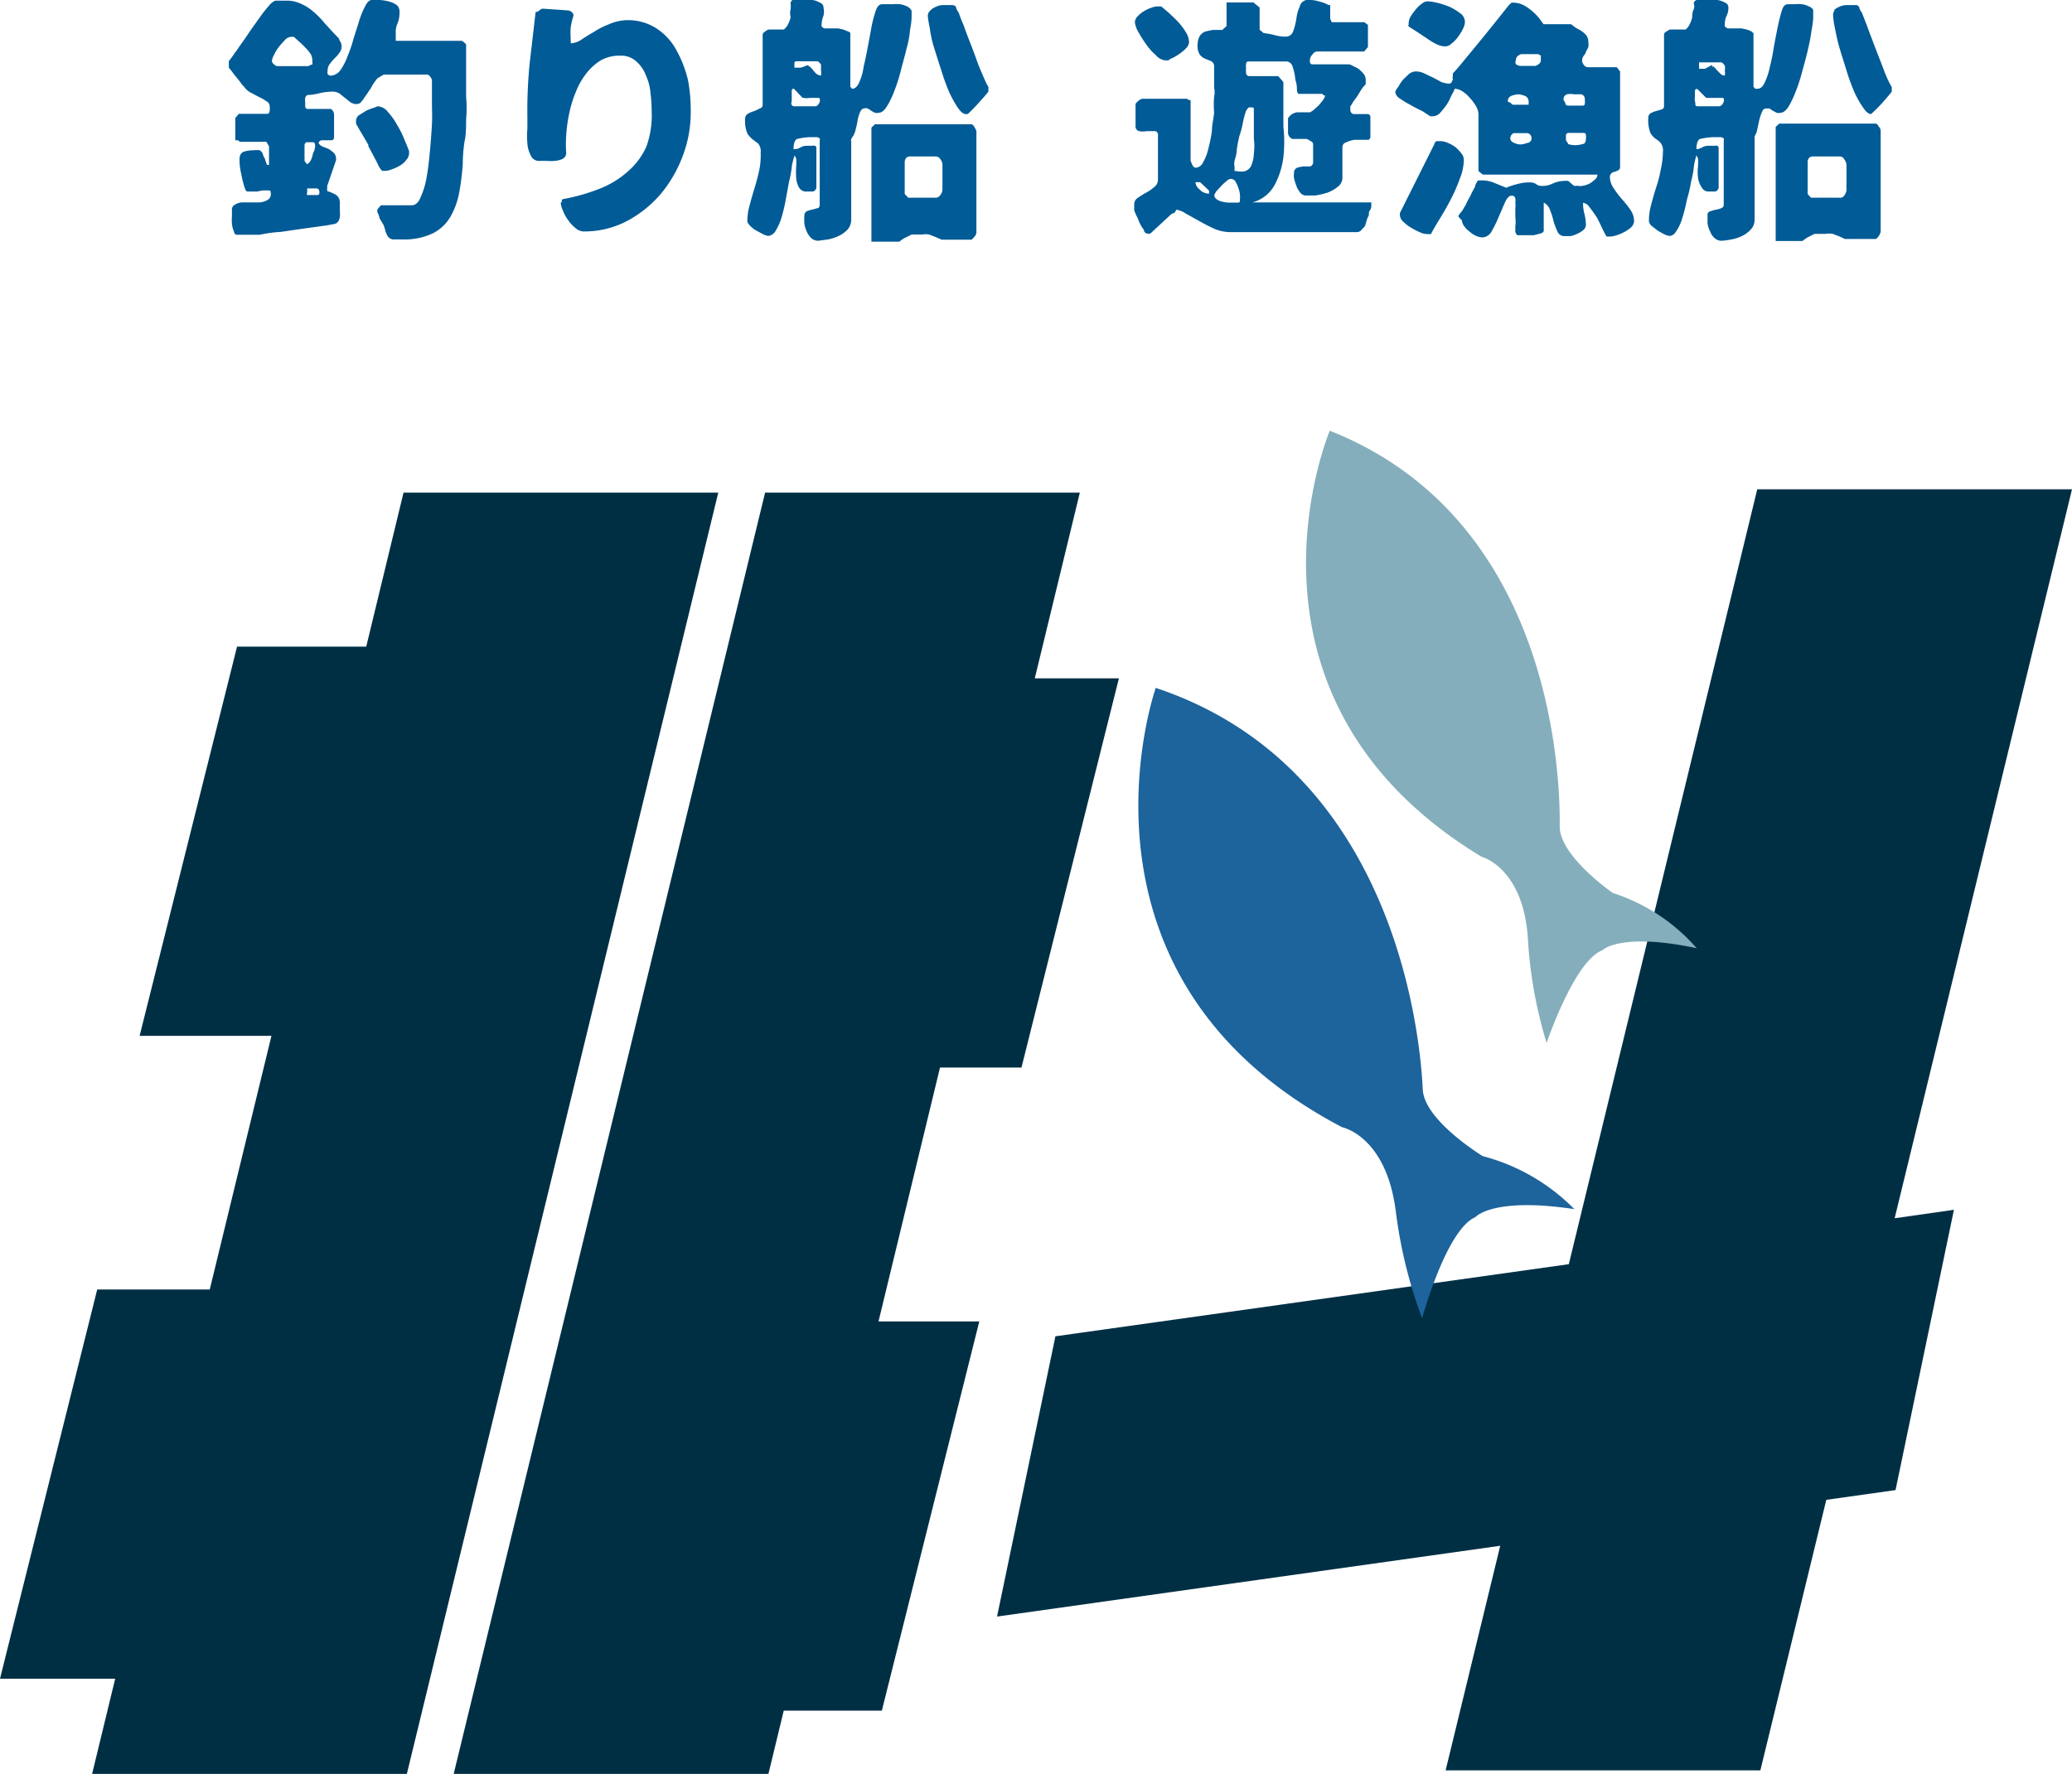
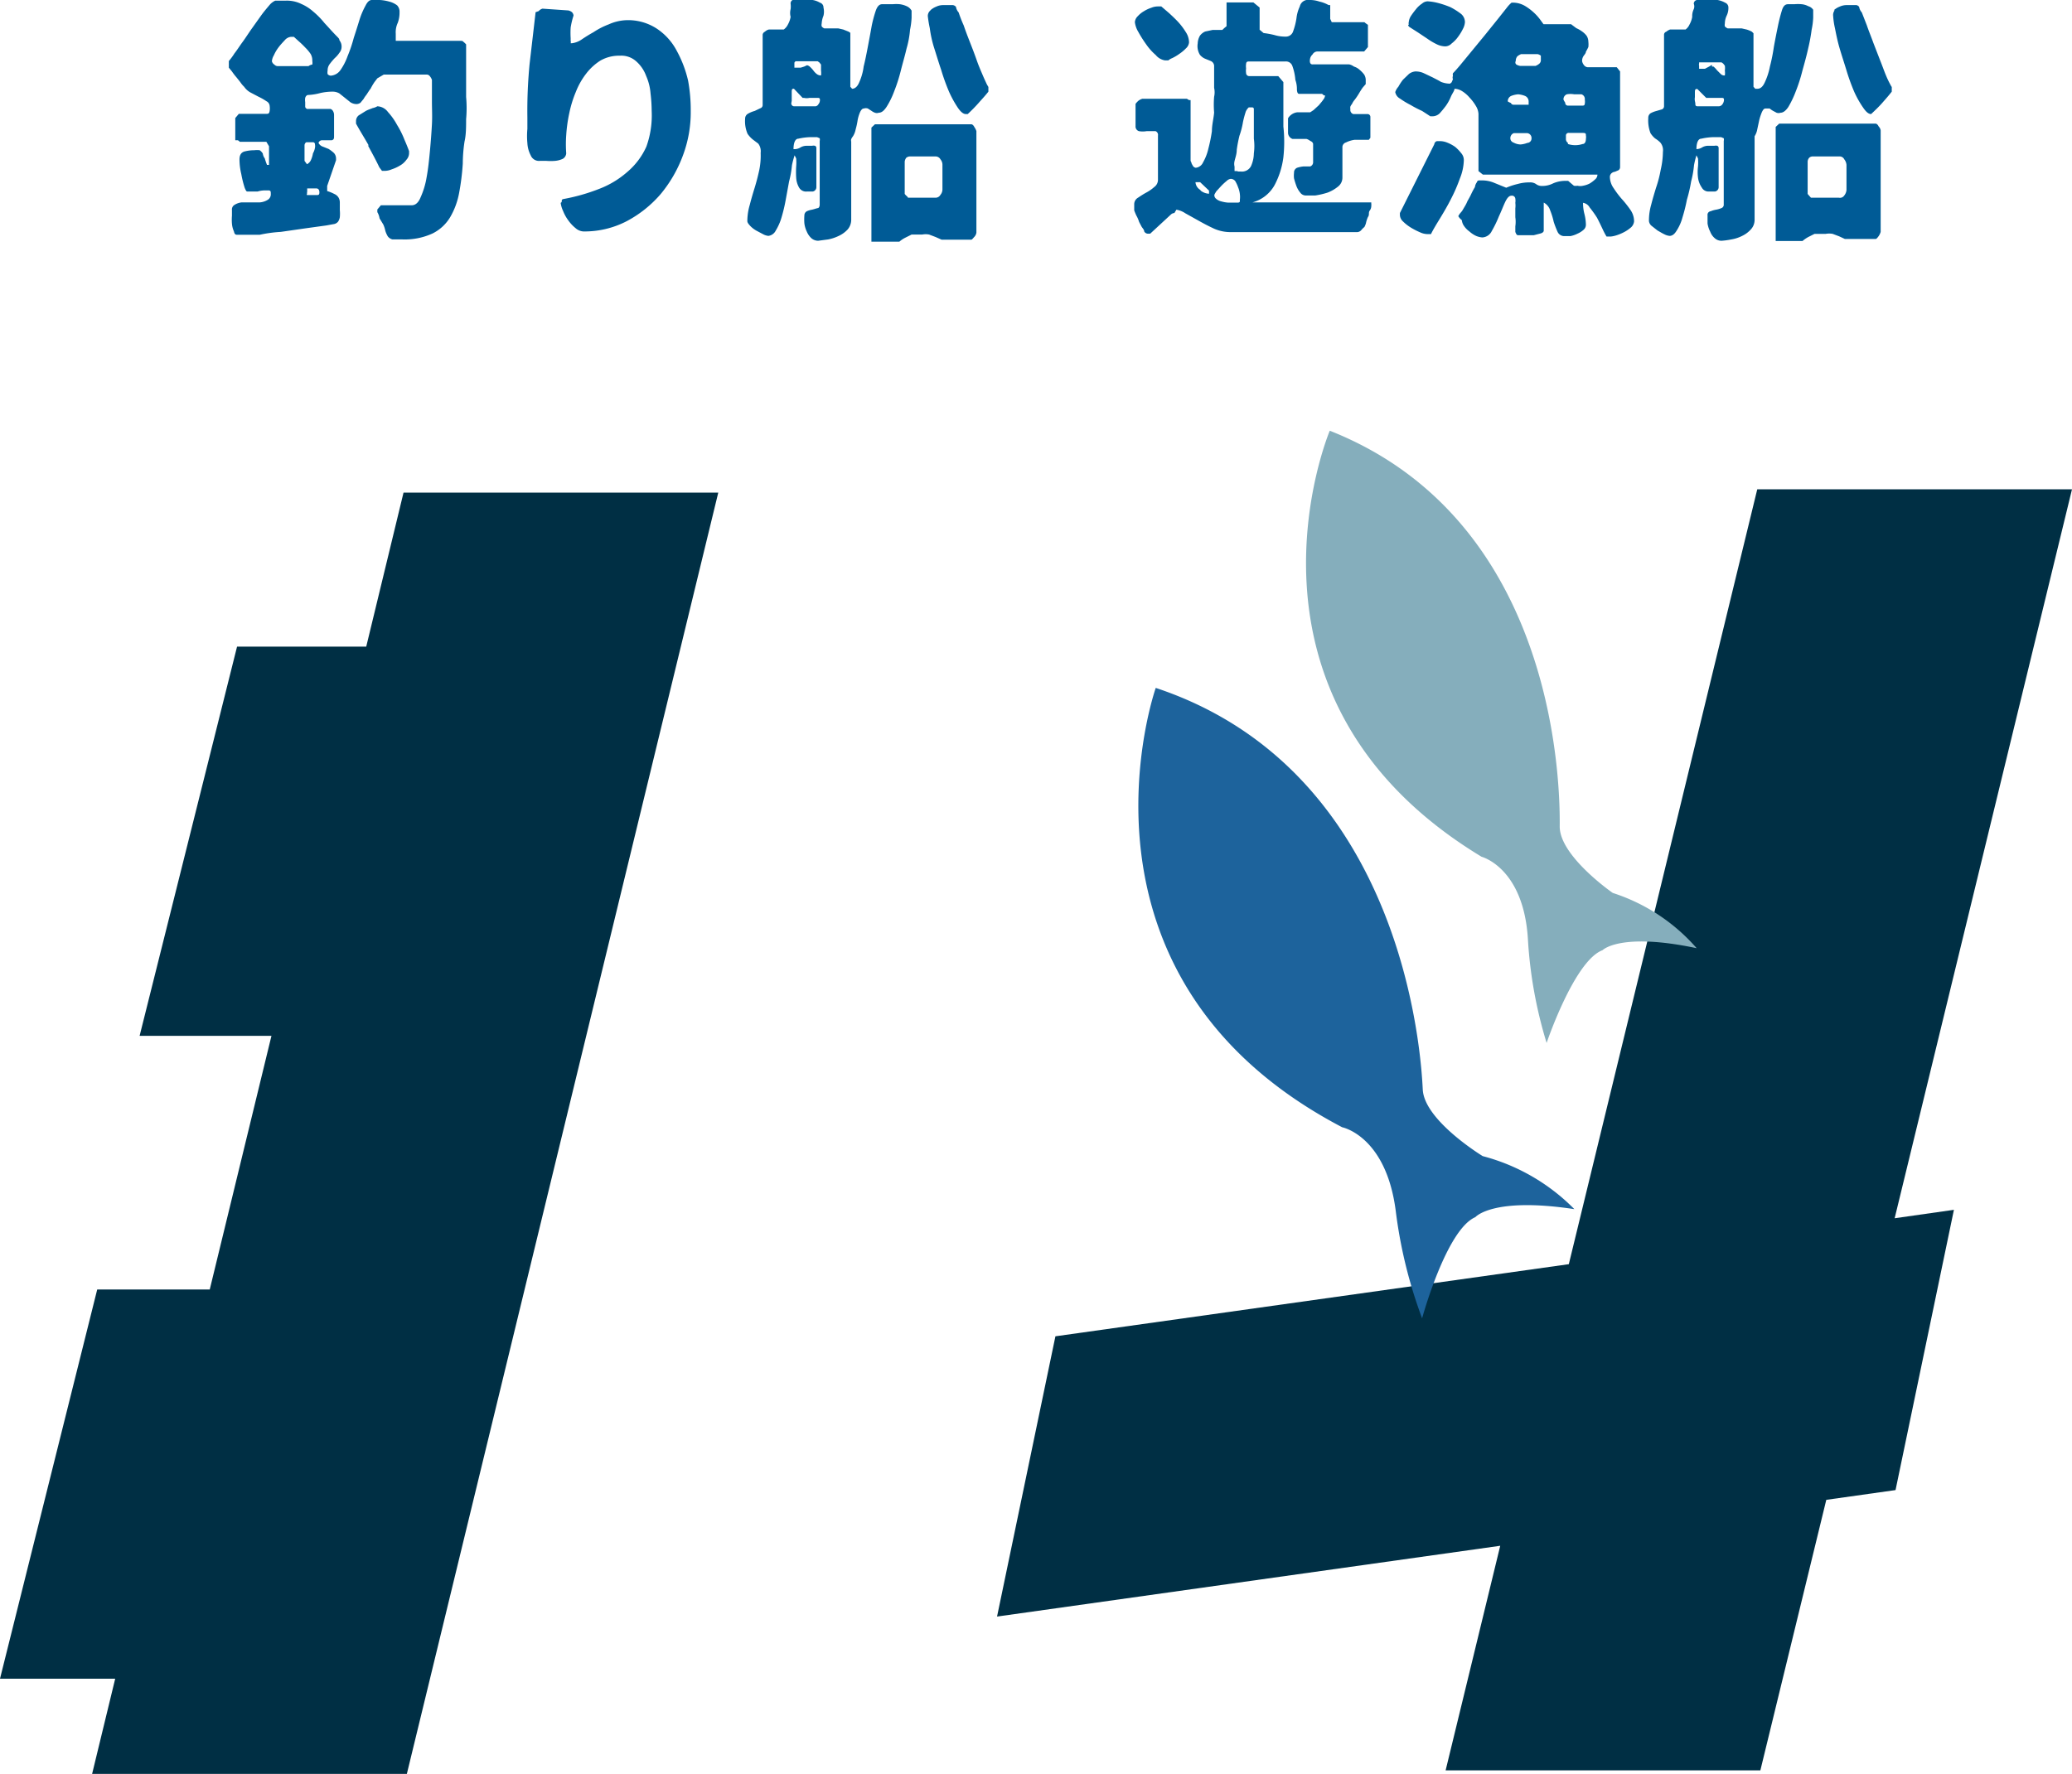
<svg xmlns="http://www.w3.org/2000/svg" id="e5020f2d-c60a-4e74-ac8e-c35a9eee19ea" data-name="f212ebbc-bdd2-4284-9c83-aac3084c5acb" viewBox="0 0 93.35 79.94">
  <path d="M17.16,9.25h1.39c.16,0,.3-.11.4-.36a3.59,3.59,0,0,0,.27-.9c.07-.38.11-.76.15-1.19s.07-.83.09-1.2,0-.71,0-1v-1a.51.51,0,0,0-.09-.16.18.18,0,0,0-.15-.08H17.29L17,3.53l-.13.17a2.75,2.75,0,0,0-.17.29c-.07.09-.13.19-.19.28a1.27,1.27,0,0,0-.13.19l-.14.17a.32.32,0,0,1-.16.06.51.51,0,0,1-.29-.08l-.25-.2-.25-.2a.61.61,0,0,0-.3-.08,2.57,2.57,0,0,0-.55.06,2.53,2.53,0,0,1-.55.09c-.08,0-.12.07-.14.13a.61.61,0,0,0,0,.19v.21a.12.12,0,0,0,.14.1h1A.2.2,0,0,1,15,5a.35.35,0,0,1,.05.2v.92c0,.11,0,.17-.1.2h-.45a.17.17,0,0,0-.15.12.34.34,0,0,0,.2.17l.25.1a1.5,1.5,0,0,1,.25.19.38.38,0,0,1,.09.25v.07l-.4,1.16v.23a1.79,1.79,0,0,1,.32.13.42.42,0,0,1,.19.16.43.43,0,0,1,.06.22v.35a1.71,1.71,0,0,1,0,.32.5.5,0,0,1-.08.2.31.31,0,0,1-.2.11l-.33.06-.94.13-1.11.16a6,6,0,0,0-.95.13h-1c-.07,0-.13,0-.16-.15a1.06,1.06,0,0,1-.09-.35,2.16,2.16,0,0,1,0-.36V9.47a.24.24,0,0,1,.12-.24.76.76,0,0,1,.32-.11h.82A.8.8,0,0,0,12.07,9a.29.29,0,0,0,.13-.27c0-.09,0-.14-.09-.15h-.18a1.13,1.13,0,0,0-.32.05h-.47c-.05,0-.07-.07-.11-.15a4.61,4.61,0,0,1-.16-.64,2.82,2.82,0,0,1-.08-.65c0-.2.07-.31.21-.36a1.76,1.76,0,0,1,.46-.06,1,1,0,0,1,.24,0,.5.5,0,0,1,.14.15.47.47,0,0,0,.09.22,2.47,2.47,0,0,0,.1.29h.09V6.59L12,6.39h-1.2a.22.22,0,0,0-.09-.07H10.6v-1l.16-.19H12c.08,0,.13,0,.15-.14a.74.74,0,0,0,0-.21A.26.26,0,0,0,12,4.56a2.43,2.43,0,0,0-.35-.2l-.38-.2A.84.84,0,0,1,11,3.91a1.07,1.07,0,0,1-.14-.16c-.07-.1-.14-.18-.21-.27a2.56,2.56,0,0,1-.2-.26l-.14-.17v-.3a2.7,2.7,0,0,0,.25-.34c.12-.15.23-.33.37-.52s.27-.4.42-.61l.42-.59c.13-.18.27-.34.37-.46a.73.73,0,0,1,.26-.2h.46a1.48,1.48,0,0,1,.72.15,2,2,0,0,1,.53.34,3.58,3.58,0,0,1,.51.52c.18.19.35.39.54.58s.09.13.15.22a.44.44,0,0,1,.08.25.43.43,0,0,1-.1.29,1.21,1.21,0,0,1-.21.24,2.75,2.75,0,0,0-.22.26.47.47,0,0,0-.1.3.43.43,0,0,0,0,.16.21.21,0,0,0,.14.07.58.58,0,0,0,.43-.24,2.59,2.59,0,0,0,.33-.64,6.23,6.23,0,0,0,.28-.83c.1-.3.18-.56.26-.82a3.52,3.52,0,0,1,.27-.63c.08-.16.17-.25.28-.25h.36a2,2,0,0,1,.42.07,1,1,0,0,1,.36.17A.41.41,0,0,1,18,.55a1.31,1.31,0,0,1-.08.48,1,1,0,0,0-.09.49v.32h2.92a.18.18,0,0,0,.07,0A1.07,1.07,0,0,1,21,2V4.37a5.57,5.57,0,0,1,0,1c0,.33,0,.7-.07,1a6.74,6.74,0,0,0-.08,1,10.81,10.81,0,0,1-.17,1.35,3.37,3.37,0,0,1-.4,1.07,1.92,1.92,0,0,1-.79.73,3,3,0,0,1-1.35.27h-.46a.38.38,0,0,1-.21-.14,1.12,1.12,0,0,1-.11-.25,1.31,1.31,0,0,0-.09-.28l-.17-.28A.77.77,0,0,0,17,9.56V9.44Zm-4.8-6.34a.21.21,0,0,0,.15.07H13.9a.33.33,0,0,1,.17-.07.43.43,0,0,0,0-.16A.58.58,0,0,0,14,2.44a1.81,1.81,0,0,0-.25-.3,3.83,3.83,0,0,0-.29-.28l-.22-.2h-.13a.42.42,0,0,0-.27.14c-.09.1-.19.2-.28.32a1.72,1.72,0,0,0-.22.37.62.62,0,0,0-.09.27.24.24,0,0,0,.11.15ZM13.83,7.4A.39.39,0,0,0,14,7.23a1.19,1.19,0,0,0,.1-.32.75.75,0,0,0,.09-.25.38.38,0,0,0,0-.15.09.09,0,0,0-.08-.1h-.31a.16.16,0,0,0-.08.14v.7Zm0,1.32a.09.09,0,0,0,0,.07h.43c.08,0,.13,0,.13-.12s-.05-.17-.13-.18h-.42v.15a.11.11,0,0,0,0,.08Zm2.79-2.15c-.19-.34-.39-.65-.58-1V5.45a.33.33,0,0,1,.12-.25l.32-.2c.11-.06.22-.09.31-.13A.64.64,0,0,0,17,4.79h0a.62.62,0,0,1,.48.26,2.9,2.9,0,0,1,.41.58,4.07,4.07,0,0,1,.33.66c.1.23.17.41.21.52v.1a.45.45,0,0,1-.12.29.89.89,0,0,1-.29.26,1.76,1.76,0,0,1-.37.17.82.82,0,0,1-.31.07h-.13l-.12-.16c-.17-.36-.35-.68-.52-1Z" fill="#005b96" />
  <path d="M25.31,9.06c0-.05,0-.07.07-.09A8.57,8.57,0,0,0,27,8.51a4.16,4.16,0,0,0,1.26-.76,3.22,3.22,0,0,0,.86-1.14A4.15,4.15,0,0,0,29.36,5a6.81,6.81,0,0,0-.05-.78,2.41,2.41,0,0,0-.2-.8,1.6,1.6,0,0,0-.44-.65,1,1,0,0,0-.74-.26,1.69,1.69,0,0,0-.88.22,2.47,2.47,0,0,0-.65.6,3.31,3.31,0,0,0-.46.82,5.11,5.11,0,0,0-.29.94,6.69,6.69,0,0,0-.14,1,5.61,5.61,0,0,0,0,.82.31.31,0,0,1-.16.25,1.06,1.06,0,0,1-.35.09,2.41,2.41,0,0,1-.38,0h-.3A.4.4,0,0,1,23.91,7a1.33,1.33,0,0,1-.15-.55,3.42,3.42,0,0,1,0-.64v-.5a21.94,21.94,0,0,1,.1-2.43c.09-.77.18-1.54.27-2.33L24.27.5a.34.34,0,0,1,.17-.11L25.6.47a.38.38,0,0,1,.17.08.26.26,0,0,1,.07.15,3.53,3.53,0,0,0-.13.54,3.84,3.84,0,0,0,0,.48v.12a.21.21,0,0,1,0,.11h.05a1,1,0,0,0,.43-.16c.16-.11.35-.23.55-.34a3.36,3.36,0,0,1,.68-.35A2.13,2.13,0,0,1,28.2.91a2.36,2.36,0,0,1,1.39.38,2.7,2.7,0,0,1,.9,1A5.25,5.25,0,0,1,31,3.63,7.3,7.3,0,0,1,31.12,5,5.54,5.54,0,0,1,30.77,7a5.93,5.93,0,0,1-1,1.74,5.26,5.26,0,0,1-1.54,1.23,4.12,4.12,0,0,1-1.95.46.58.58,0,0,1-.35-.15,1.72,1.72,0,0,1-.32-.34,1.82,1.82,0,0,1-.24-.43,1.21,1.21,0,0,1-.11-.37S25.31,9.13,25.31,9.06Z" fill="#005b96" />
  <path d="M36.35,9.52a.88.88,0,0,1,.23-.07l.25-.07c.07,0,.1-.08.1-.17V6.35a.24.24,0,0,0,0-.12l-.12-.05H36.6a2.7,2.7,0,0,0-.63.07c-.15,0-.22.2-.22.47a.51.51,0,0,0,.32-.08.55.55,0,0,1,.28-.07h.23a.33.33,0,0,1,.14,0,.11.11,0,0,1,.06.09V8.42a.2.2,0,0,1-.16.21h-.26A.36.36,0,0,1,36,8.45,1,1,0,0,1,35.87,8a4,4,0,0,1,0-.49,2.29,2.29,0,0,0,0-.37L35.8,7a3.74,3.74,0,0,0-.12.45,4.46,4.46,0,0,1-.13.73L35.4,9a7.16,7.16,0,0,1-.19.8,2.41,2.41,0,0,1-.26.59.43.43,0,0,1-.33.24.62.62,0,0,1-.23-.07l-.32-.17a1.18,1.18,0,0,1-.28-.22c-.07-.08-.12-.14-.12-.21a2.58,2.58,0,0,1,.11-.73c.06-.24.14-.51.22-.77s.15-.53.21-.81a3.25,3.25,0,0,0,.06-.76.57.57,0,0,0-.11-.42l-.24-.18a1.2,1.2,0,0,1-.24-.26,1.44,1.44,0,0,1-.11-.68.25.25,0,0,1,.12-.22A1.23,1.23,0,0,1,34,5l.25-.12a.15.15,0,0,0,.11-.15V1.56a.17.17,0,0,1,.1-.13.4.4,0,0,1,.18-.1h.67a.6.6,0,0,0,.19-.23,1.06,1.06,0,0,0,.12-.34.69.69,0,0,1,0-.35,1,1,0,0,0,0-.24A.17.17,0,0,1,35.71,0h.9a.93.93,0,0,1,.33.12.22.22,0,0,1,.16.22.78.78,0,0,1,0,.37,1.05,1.05,0,0,0-.08.35.29.29,0,0,0,0,.13.27.27,0,0,0,.12.09h.63l.22.05.25.1.07.05h0V3.91l.08.09h0c.12,0,.24-.09.32-.29A2.46,2.46,0,0,0,38.91,3c.07-.28.13-.58.19-.9s.12-.63.17-.92a5.71,5.71,0,0,1,.19-.71c.07-.19.16-.28.28-.28h.48a1.71,1.71,0,0,1,.32,0,1.11,1.11,0,0,1,.31.09.47.47,0,0,1,.22.2V.8a3.33,3.33,0,0,1-.07.54,4.21,4.21,0,0,1-.16.86c-.07.31-.17.64-.26,1a7.21,7.21,0,0,1-.3.93,3.68,3.68,0,0,1-.34.69c-.12.18-.23.26-.35.26a.25.25,0,0,1-.17,0A.57.57,0,0,1,39.27,5l-.17-.11a.28.28,0,0,0-.18,0c-.07,0-.12.06-.17.16a1.65,1.65,0,0,0-.11.36,3.15,3.15,0,0,1-.09.42.91.91,0,0,1-.12.31.57.57,0,0,0-.08.13.21.21,0,0,0,0,.11V9.91a.67.67,0,0,1-.16.43,1.28,1.28,0,0,1-.4.29,1.94,1.94,0,0,1-.48.16l-.45.06a.47.47,0,0,1-.31-.12.84.84,0,0,1-.2-.29,1.21,1.21,0,0,1-.11-.37,2.16,2.16,0,0,1,0-.36A.21.21,0,0,1,36.35,9.52Zm-.7-4.87a.13.13,0,0,0,.12.14h.93a.17.17,0,0,0,.17-.09.29.29,0,0,0,.07-.18c0-.07,0-.1-.08-.11h-.39a.53.53,0,0,1-.25,0h-.06L35.77,4h0c-.07,0-.1,0-.1.14v.4ZM36.48,3a1.29,1.29,0,0,1,.16.17.75.75,0,0,0,.15.16.31.31,0,0,0,.2.07.81.81,0,0,0,0-.22V2.91l-.07-.09-.08-.06h-1l-.05.06v.23h.28L36.23,3l.13-.06A.27.27,0,0,1,36.48,3Zm2.78,2.75.16-.15h4.34s.08,0,.14.13a.61.61,0,0,1,.09.18v4.57a.34.34,0,0,1-.09.19c-.09.1-.11.13-.14.13H42.42l-.27-.12-.29-.11a.81.81,0,0,0-.31,0h-.48l-.28.14a1.27,1.27,0,0,0-.27.18H39.26ZM41,8.91h1.15a.25.25,0,0,0,.22-.13.38.38,0,0,0,.09-.25V7.43a.38.38,0,0,0-.09-.25.25.25,0,0,0-.22-.13H41a.27.27,0,0,0-.17.06.36.36,0,0,0-.07.17V8.74l.06.07a.28.28,0,0,1,.09.1ZM41.92.46A.87.87,0,0,1,42.18.3.71.71,0,0,1,42.5.23h.43a.22.22,0,0,1,.14.08.49.49,0,0,0,.12.25,6,6,0,0,0,.23.59c.08.24.18.5.29.78s.21.54.3.8.19.48.27.67.15.33.18.4l.07.12v.21c-.14.18-.3.35-.45.52s-.32.34-.48.49h-.09c-.11,0-.23-.1-.36-.29a4.9,4.9,0,0,1-.39-.71,9.19,9.19,0,0,1-.36-1c-.12-.35-.22-.69-.32-1a5.19,5.19,0,0,1-.19-.87A5.25,5.25,0,0,1,41.8.72a.33.33,0,0,1,.13-.26Z" fill="#005b96" />
  <path d="M52.91,9.6a.24.24,0,0,0-.16.07l-.93.86h-.07a.2.2,0,0,1-.2-.1c0-.08-.08-.15-.12-.22L51.32,10a1.39,1.39,0,0,0-.12-.28,2.44,2.44,0,0,1-.1-.24V9.2a.34.34,0,0,1,.17-.29c.12-.08.24-.16.37-.23A1.85,1.85,0,0,0,52,8.43a.4.4,0,0,0,.17-.32v-2a.18.18,0,0,0-.11-.2h-.4a1,1,0,0,1-.35,0,.22.22,0,0,1-.15-.23v-1a.86.86,0,0,1,.13-.14.51.51,0,0,1,.18-.09h2l.1.06h.07V7.25a.5.5,0,0,1,.05.13l.07.12a.21.21,0,0,0,.11.06.4.4,0,0,0,.33-.24,2.22,2.22,0,0,0,.24-.62,6.91,6.91,0,0,0,.16-.79c0-.29.08-.58.1-.84a4.21,4.21,0,0,1,0-.71.9.9,0,0,0,0-.4v-1a.25.25,0,0,0-.15-.21l-.27-.11a.62.62,0,0,1-.22-.17.75.75,0,0,1-.1-.51.74.74,0,0,1,.1-.35.57.57,0,0,1,.24-.19l.33-.07h.43a.27.27,0,0,0,.08-.07l.12-.1,0-.07v-1h1.21l.28.23v1l.18.15a3.86,3.86,0,0,1,.49.09,1.68,1.68,0,0,0,.5.07.34.34,0,0,0,.34-.24,3,3,0,0,0,.15-.59,1.68,1.68,0,0,1,.15-.53A.38.38,0,0,1,59,0a1.31,1.31,0,0,1,.44.07,1.52,1.52,0,0,1,.42.16h.07V.85L60,1h1.47l.06.05.1.07h0v1l-.17.2H59.34a.26.26,0,0,0-.21.14.33.33,0,0,0-.11.21.33.33,0,0,0,0,.14.11.11,0,0,0,.13.09h1.63A.58.58,0,0,1,61,3a.68.68,0,0,1,.26.15,1.34,1.34,0,0,1,.2.21.48.48,0,0,1,.07.23v.2l-.13.15c-.06.08-.12.18-.18.28a2.75,2.75,0,0,1-.19.28.76.76,0,0,0-.12.19.41.41,0,0,0-.07.11.24.24,0,0,0,0,.12.19.19,0,0,0,.13.22h.63a.13.13,0,0,1,.14.12v.95l-.07.09h-.64a1.27,1.27,0,0,0-.39.12.22.22,0,0,0-.16.22V8a.51.51,0,0,1-.2.41,1.69,1.69,0,0,1-.47.27,3.5,3.5,0,0,1-.56.13h-.42a.31.31,0,0,1-.25-.13,1.05,1.05,0,0,1-.17-.29,3.58,3.58,0,0,1-.11-.35,1,1,0,0,1,0-.25.23.23,0,0,1,.14-.23,1.36,1.36,0,0,1,.29-.06h.3a.2.2,0,0,0,.13-.2V6.49s0-.09-.13-.14a.56.56,0,0,0-.17-.09h-.63a.3.3,0,0,1-.2-.27V5.33a.57.57,0,0,1,.42-.27l.58,0,.15-.1.24-.22c.07-.09.14-.16.19-.24a.37.37,0,0,0,.09-.2h-.06a.27.27,0,0,0-.08-.07H58.53c-.06,0-.09-.06-.1-.19a1.22,1.22,0,0,0-.07-.44,2.37,2.37,0,0,0-.14-.64.3.3,0,0,0-.3-.19H56.29c-.08,0-.14,0-.15.11a.67.67,0,0,0,0,.2.74.74,0,0,0,0,.21.14.14,0,0,0,.14.14h1.31l.23.27v2a6.46,6.46,0,0,1,0,1.39,3.66,3.66,0,0,1-.39,1.24,1.62,1.62,0,0,1-1,.79h5.35v.06a.31.31,0,0,1,0,.1V9.3a.34.34,0,0,1-.07.19c-.07.1,0,.18-.08.29a1.31,1.31,0,0,0-.09.28.87.87,0,0,1-.07.17.93.93,0,0,0-.14.14.26.26,0,0,1-.18.09H55.44a1.83,1.83,0,0,1-.73-.15c-.24-.11-.47-.23-.7-.36l-.61-.34A1,1,0,0,0,53,9.45ZM51.26.73a1.13,1.13,0,0,1,.27-.22,1.5,1.5,0,0,1,.34-.16.77.77,0,0,1,.3-.06h.15l.35.3c.14.13.28.26.41.4a3,3,0,0,1,.34.45.87.87,0,0,1,.15.47.42.42,0,0,1-.14.27,1.81,1.81,0,0,1-.3.25,2.07,2.07,0,0,1-.32.19.59.59,0,0,0-.17.1h-.16a.67.67,0,0,1-.41-.24A2.52,2.52,0,0,1,51.64,2a5.5,5.5,0,0,1-.36-.57A1.1,1.1,0,0,1,51.13,1,.41.41,0,0,1,51.26.73Zm2.81,7.84a.65.65,0,0,0,.4.16V8.59l-.4-.38h-.21a.44.44,0,0,0,.24.36Zm.72.39a.58.58,0,0,0,.25.12,1.37,1.37,0,0,0,.28.05h.46s.08,0,.08-.06V9a1,1,0,0,0,0-.25,1.09,1.09,0,0,0-.08-.31,1.43,1.43,0,0,0-.13-.28.26.26,0,0,0-.2-.1.31.31,0,0,0-.18.09,2.73,2.73,0,0,0-.25.23l-.22.24c-.06.1-.09.14-.09.18a.2.2,0,0,0,.12.18Zm1-1.23h.11a.46.46,0,0,0,.46-.24,1.44,1.44,0,0,0,.13-.58,2.43,2.43,0,0,0,0-.66V4.91a.07.07,0,0,0-.07-.07h-.16a.58.58,0,0,0-.13.18A4.21,4.21,0,0,0,56,5.5a3.55,3.55,0,0,1-.16.62q-.08.33-.12.63c0,.2-.07.37-.1.51a.53.53,0,0,0,0,.25v.2l.11,0Z" fill="#005b96" />
  <path d="M65.7,9.74l.06-.1.11-.13L66,9.29a1.51,1.51,0,0,0,.11-.22c.06-.11.12-.21.17-.32a3.24,3.24,0,0,1,.17-.32.46.46,0,0,1,.09-.22.1.1,0,0,1,.11-.08h.13a1.41,1.41,0,0,1,.54.11l.54.22a3.16,3.16,0,0,1,.52-.17,1.88,1.88,0,0,1,.53-.07.46.46,0,0,1,.3.08.43.43,0,0,0,.27.08,1.08,1.08,0,0,0,.5-.12,1.4,1.4,0,0,1,.53-.11h.14l.14.12.12.1a.43.43,0,0,0,.16,0,.53.53,0,0,0,.25,0,1.06,1.06,0,0,0,.3-.1,1.5,1.5,0,0,0,.25-.19.28.28,0,0,0,.1-.21H66.81l-.2-.16V5.13a.77.77,0,0,0-.12-.36,2,2,0,0,0-.28-.37,1.43,1.43,0,0,0-.35-.3A.68.68,0,0,0,65.53,4h0c0,.09-.1.21-.16.35a2.13,2.13,0,0,1-.23.42c-.09.12-.18.23-.28.34a.47.47,0,0,1-.34.13h-.08L64.07,5a5.12,5.12,0,0,1-.52-.27,3.82,3.82,0,0,1-.48-.29.42.42,0,0,1-.21-.29A.66.66,0,0,1,63,3.91a2.2,2.2,0,0,1,.21-.32l.27-.26a.57.57,0,0,1,.28-.11.88.88,0,0,1,.39.08l.4.19c.13.07.26.13.37.2a1.15,1.15,0,0,0,.41.08l.07-.06.06-.14a.19.19,0,0,1,0-.15.24.24,0,0,1,0-.12c.06-.06.17-.18.33-.37l.51-.62.6-.73.58-.72L67.9.33a1.34,1.34,0,0,1,.2-.21,1.09,1.09,0,0,1,.61.15,2.46,2.46,0,0,1,.44.34,2.22,2.22,0,0,1,.28.33l.11.15h1.24l.24.18a1.35,1.35,0,0,1,.26.15.9.9,0,0,1,.2.19.5.5,0,0,1,.08.27,1,1,0,0,1,0,.24,2.12,2.12,0,0,1-.11.21c0,.07-.07.14-.11.2a.38.38,0,0,0-.06.23.38.38,0,0,0,.08.17.23.23,0,0,0,.17.1h1.31l.15.19V7.54a.17.17,0,0,1-.07.13l-.16.07a.29.29,0,0,0-.16.07.24.24,0,0,0-.07.14.9.9,0,0,0,.17.53,4.29,4.29,0,0,0,.36.48,4.66,4.66,0,0,1,.39.49.9.9,0,0,1,.17.53.43.43,0,0,1-.13.26,1.61,1.61,0,0,1-.3.21,2.17,2.17,0,0,1-.35.15,1.31,1.31,0,0,1-.27.06h-.19a3.24,3.24,0,0,1-.17-.32c-.08-.17-.16-.34-.26-.53a4.84,4.84,0,0,0-.33-.46.41.41,0,0,0-.3-.21,2,2,0,0,0,.06.49,2.08,2.08,0,0,1,.07.5.3.3,0,0,1-.11.23,1,1,0,0,1-.27.17,1.21,1.21,0,0,1-.32.11h-.28a.33.33,0,0,1-.3-.2A4.59,4.59,0,0,1,70,10a3.13,3.13,0,0,0-.16-.52.59.59,0,0,0-.29-.35V10.4s0,.08-.14.12l-.31.08h-.71c-.06,0-.09-.07-.12-.15V10.2a1.41,1.41,0,0,0,0-.41v-.4a1,1,0,0,0,0-.25.61.61,0,0,0,0-.19.15.15,0,0,0-.18-.13h0c-.1,0-.19.1-.28.29s-.17.41-.28.64a5,5,0,0,1-.32.66.5.5,0,0,1-.43.29.89.89,0,0,1-.28-.07,1.21,1.21,0,0,1-.3-.2,1,1,0,0,1-.25-.26.54.54,0,0,1-.09-.25A.62.62,0,0,1,65.7,9.74ZM63.07,9.6l1.55-3.1a.16.16,0,0,1,.12-.14h.15a.88.88,0,0,1,.32.07,1.7,1.7,0,0,1,.35.19,1.79,1.79,0,0,1,.27.28.47.47,0,0,1,.12.32,2.33,2.33,0,0,1-.18.83,7.19,7.19,0,0,1-.39.9c-.15.3-.32.59-.49.87s-.32.52-.42.73h-.15a.81.81,0,0,1-.34-.08,3.17,3.17,0,0,1-.41-.21,1.93,1.93,0,0,1-.36-.28.42.42,0,0,1-.14-.28Zm.4-8.49a.24.24,0,0,1,0-.12.62.62,0,0,1,.09-.26,3.55,3.55,0,0,1,.23-.31,1.16,1.16,0,0,1,.28-.26.39.39,0,0,1,.25-.1,2.34,2.34,0,0,1,.45.07,4.23,4.23,0,0,1,.57.19,3.12,3.12,0,0,1,.49.31A.49.49,0,0,1,66,1a.75.75,0,0,1-.09.3,2.16,2.16,0,0,1-.22.36,1.38,1.38,0,0,1-.29.3.41.41,0,0,1-.28.13.91.91,0,0,1-.4-.1,2.91,2.91,0,0,1-.42-.25l-.42-.28-.36-.23a.16.16,0,0,1-.08-.1Zm4.6,3.53a.13.13,0,0,0,.13.08h.67V4.57a.27.27,0,0,0-.17-.25,1.09,1.09,0,0,0-.3-.07,1.08,1.08,0,0,0-.31.07.26.26,0,0,0-.16.25A.61.61,0,0,0,68.07,4.64Zm.13,1.79a.68.68,0,0,0,.31.08,1.09,1.09,0,0,0,.3-.07A.2.2,0,0,0,69,6.23.22.22,0,0,0,68.81,6H68.2a.24.24,0,0,0-.13.33A.24.24,0,0,0,68.2,6.43Zm.12-3.52a.49.49,0,0,0,.17.06h.69a.59.59,0,0,0,.17-.1.21.21,0,0,0,.07-.18V2.51a.37.37,0,0,0-.14-.07h-.75a.59.59,0,0,0-.17.1.31.31,0,0,0-.07.21A.12.12,0,0,0,68.32,2.91Zm2.2,1.76a.13.13,0,0,0,.14.09h.6c.09,0,.13,0,.14-.09a.54.54,0,0,0,0-.18.22.22,0,0,0-.15-.24h-.33a.92.92,0,0,0-.33,0,.24.24,0,0,0-.15.24,1,1,0,0,0,.08.14Zm.12,1.82a1.06,1.06,0,0,0,.66,0c.1,0,.15-.1.15-.23a.43.43,0,0,0,0-.16c0-.07,0-.11-.14-.11h-.62a.12.12,0,0,0-.14.1h0v.16a.21.21,0,0,0,.09.19Z" fill="#005b96" />
  <path d="M77.07,9.52a1.09,1.09,0,0,1,.24-.07,1.09,1.09,0,0,0,.24-.07.16.16,0,0,0,.11-.17V6.35a.24.24,0,0,0,0-.12l-.12-.05h-.26a2.7,2.7,0,0,0-.63.07c-.15,0-.22.2-.22.47a.5.5,0,0,0,.26-.08A.55.55,0,0,1,77,6.57h.24a.29.29,0,0,1,.13,0,.11.11,0,0,1,.06.09V8.42a.2.2,0,0,1-.16.21H77a.34.34,0,0,1-.33-.18A1,1,0,0,1,76.5,8a2,2,0,0,1,0-.49,2.29,2.29,0,0,0,0-.37L76.43,7a3.69,3.69,0,0,0-.11.45,4.46,4.46,0,0,1-.13.73A6.46,6.46,0,0,1,76,9a7.19,7.19,0,0,1-.2.8,2.08,2.08,0,0,1-.26.59c-.09.15-.19.24-.32.24a.62.62,0,0,1-.23-.07c-.11-.05-.2-.11-.31-.17l-.28-.22a.33.33,0,0,1-.11-.21,2.57,2.57,0,0,1,.1-.73c.06-.24.14-.51.22-.77a5.34,5.34,0,0,0,.21-.81,3.74,3.74,0,0,0,.1-.81.54.54,0,0,0-.12-.42,1.3,1.3,0,0,0-.23-.18A1,1,0,0,1,74.36,6a1.59,1.59,0,0,1-.1-.68.24.24,0,0,1,.11-.22A1.23,1.23,0,0,1,74.63,5l.24-.07a.15.15,0,0,0,.1-.15V1.56a.14.14,0,0,1,.1-.13.59.59,0,0,1,.17-.1h.7a.58.58,0,0,0,.18-.23,1.06,1.06,0,0,0,.12-.34.71.71,0,0,1,.07-.35.33.33,0,0,0,0-.24A.17.17,0,0,1,76.45,0h.93a1.06,1.06,0,0,1,.34.12.23.23,0,0,1,.15.22.8.8,0,0,1-.08.37.85.85,0,0,0-.08.35.29.29,0,0,0,0,.13.38.38,0,0,0,.13.09h.63l.22.05a1.22,1.22,0,0,1,.24.1L79,1.5h0V3.91l.08.09h.1c.13,0,.24-.09.33-.29A3,3,0,0,0,79.74,3q.11-.42.18-.9c.06-.33.12-.63.18-.92a7.3,7.3,0,0,1,.18-.71c.07-.23.17-.28.28-.28h.28a1.82,1.82,0,0,1,.33,0,.8.8,0,0,1,.3.09.4.4,0,0,1,.22.16V.8a3.33,3.33,0,0,1-.07.54,8.15,8.15,0,0,1-.16.86c-.07.32-.16.64-.26,1a7.21,7.21,0,0,1-.3.93,4.37,4.37,0,0,1-.33.69c-.12.18-.24.26-.35.26a.28.28,0,0,1-.18,0L79.89,5a.91.91,0,0,1-.16-.11h-.19c-.07,0-.11.06-.16.16a2.53,2.53,0,0,0-.12.36l-.09.42a.84.84,0,0,1-.12.31l0,.13V9.91a.63.63,0,0,1-.17.43,1.24,1.24,0,0,1-.39.29,1.66,1.66,0,0,1-.49.16,3.32,3.32,0,0,1-.44.06.45.45,0,0,1-.31-.12.72.72,0,0,1-.2-.29,1.23,1.23,0,0,1-.12-.37V9.7A.16.16,0,0,1,77.07,9.52Zm-.69-4.87c0,.09,0,.14.11.14h.93a.21.21,0,0,0,.18-.09.36.36,0,0,0,.07-.18c0-.07,0-.1-.08-.11h-.72l-.4-.4h0c-.07,0-.11,0-.11.14v.23a.49.49,0,0,0,0,.17ZM77.2,3a1.29,1.29,0,0,1,.16.17l.16.16a.23.23,0,0,0,.19.07.81.81,0,0,0,0-.22.81.81,0,0,0,0-.22l-.07-.09s-.07-.06-.09-.06h-1v.06a.14.14,0,0,0,0,.09c0,.08,0,.13,0,.14h.26L77,3l.13-.08V3ZM80,5.72l.16-.15h4.34s.08,0,.14.13a.31.31,0,0,1,.09.18v4.57a.66.66,0,0,1-.09.19c-.06.08-.1.13-.14.13H83.12l-.26-.12-.29-.11a.86.86,0,0,0-.32,0h-.5l-.28.14a1.51,1.51,0,0,0-.26.18H80Zm1.7,3.19h1.15a.23.23,0,0,0,.24-.1.46.46,0,0,0,.1-.25V7.43a.46.46,0,0,0-.1-.25.23.23,0,0,0-.22-.13H81.67a.23.23,0,0,0-.16.06.28.28,0,0,0-.07.17V8.74l.06.07.09.1ZM82.62.46A.87.87,0,0,1,82.88.3a.75.75,0,0,1,.33-.07h.43a.2.2,0,0,1,.12.08.49.49,0,0,0,.12.25l.23.59c.08.24.19.5.29.78l.31.8c.1.25.18.48.26.67a3.88,3.88,0,0,0,.19.4.75.75,0,0,0,.07.12v.21c-.14.18-.29.35-.44.52s-.33.34-.49.49h0c-.12,0-.23-.1-.36-.29a4.47,4.47,0,0,1-.4-.71,9.19,9.19,0,0,1-.36-1c-.12-.39-.22-.69-.31-1s-.15-.62-.2-.87a3.31,3.31,0,0,1-.08-.55.35.35,0,0,1,.07-.26Z" fill="#005b96" />
-   <polygon points="46.02 48.11 50.41 30.57 46.62 30.57 48.65 22.2 34.47 22.2 20.44 79.94 34.62 79.94 35.31 77.09 39.73 77.09 44.12 59.55 39.58 59.55 42.35 48.11 46.02 48.11" fill="#002f44" />
  <polygon points="18.18 22.2 16.5 29.14 10.68 29.14 6.29 46.68 12.23 46.68 9.45 58.11 4.38 58.11 0 75.65 5.19 75.65 4.15 79.94 18.33 79.94 32.36 22.2 18.18 22.2" fill="#002f44" />
  <polygon points="93.35 22.05 79.17 22.05 70.68 56.97 47.55 60.22 44.92 72.85 67.59 69.66 65.13 79.78 79.31 79.78 82.28 67.59 85.4 67.15 88.03 54.52 85.36 54.9 93.35 22.05" fill="#002f44" />
  <path d="M59.91,19.41s-5.06,12,6.84,19.2c0,0,1.91.49,2.09,3.76A19.86,19.86,0,0,0,69.68,47s1.25-3.71,2.52-4.18c0,0,.78-.82,4.24-.09a8.45,8.45,0,0,0-3.78-2.49s-2.4-1.66-2.39-3S70.35,23.54,59.91,19.41Z" fill="#85aebc" />
  <path d="M52.07,31s-4.58,13,8.4,19.8c0,0,2,.39,2.42,3.83a21.29,21.29,0,0,0,1.18,4.78s1.09-4,2.4-4.56c0,0,.77-.92,4.46-.36a9,9,0,0,0-4.13-2.39s-2.63-1.6-2.7-3S63.32,34.74,52.07,31Z" fill="#1d639c" />
</svg>